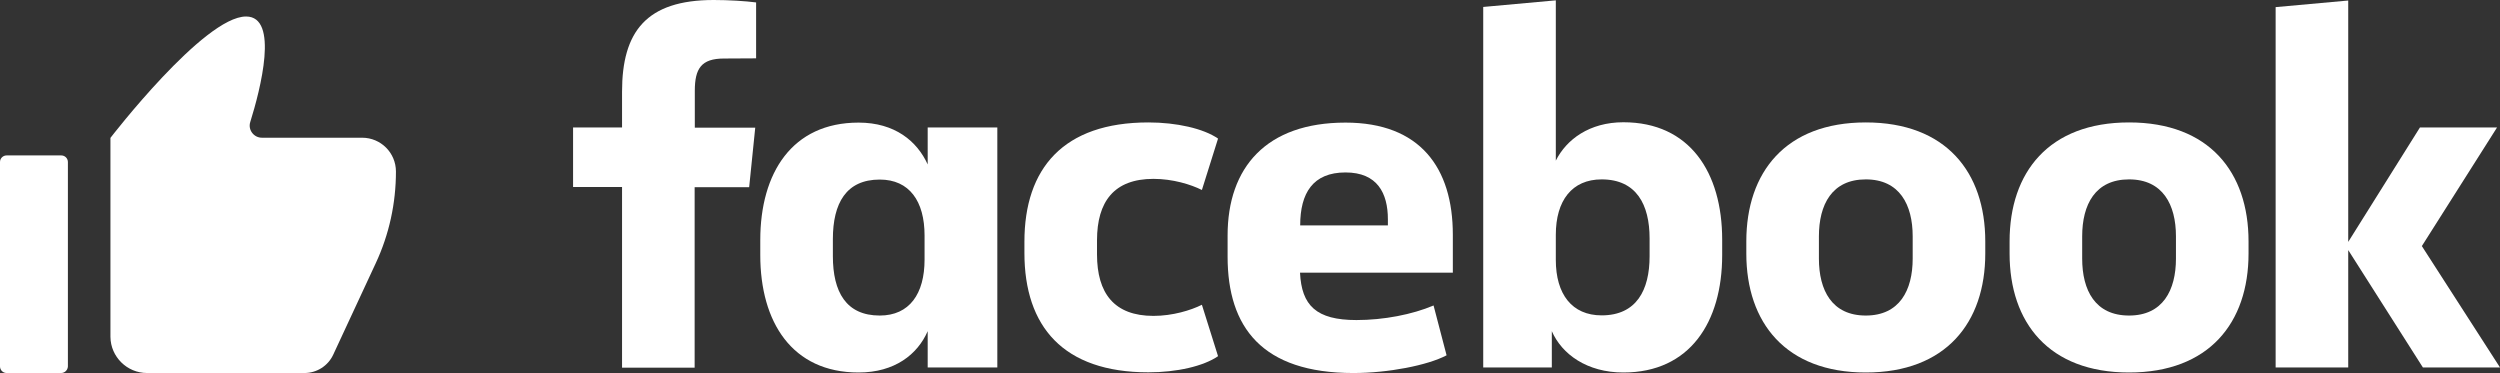
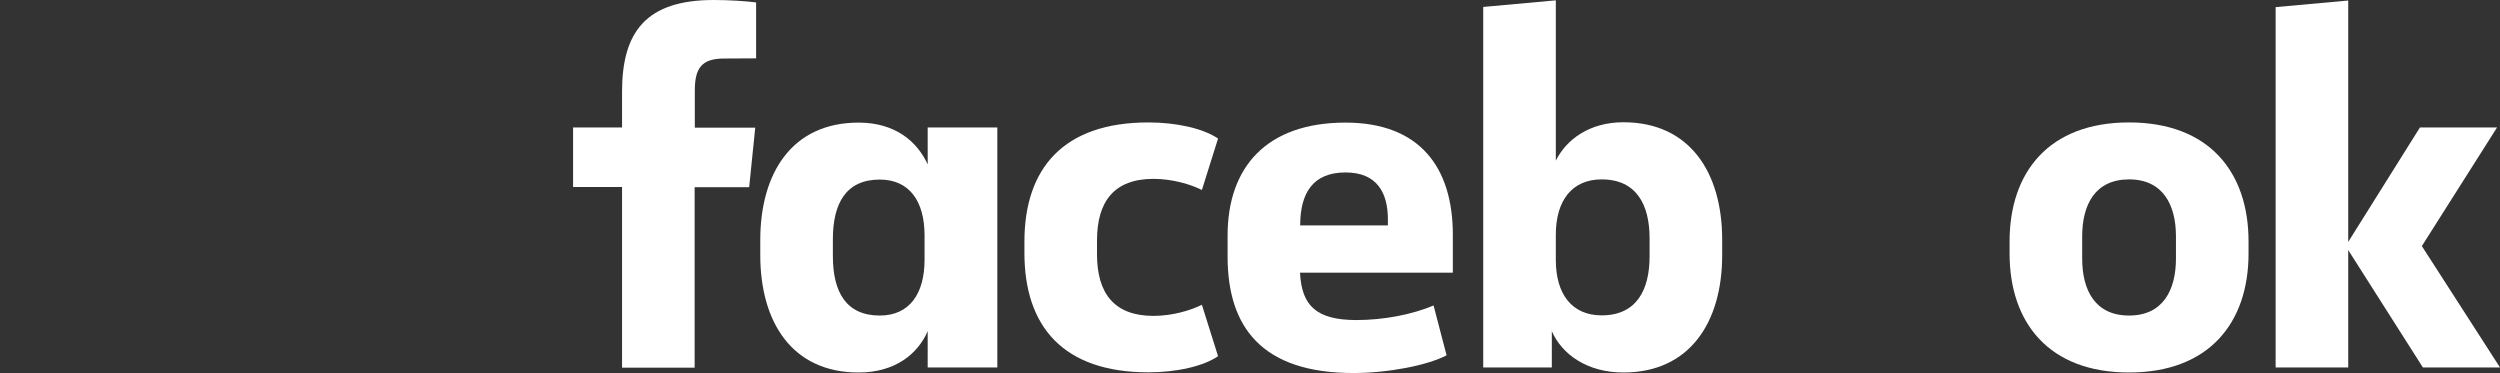
<svg xmlns="http://www.w3.org/2000/svg" version="1.1" id="레이어_1" x="0px" y="0px" viewBox="0 0 1439.6 214.8" style="enable-background:new 0 0 1439.6 214.8;" xml:space="preserve">
  <rect x="0" y="0" width="1439.6" height="214.8" fill="#333333" stroke="none" />
  <style type="text/css">
	.st0{fill:#FFFFFF;}
</style>
  <g>
-     <path class="st0" d="M35.2,214.8H3.8c-2.1,0-3.8-1.7-3.8-3.8V93.3c0-2.1,1.7-3.8,3.8-3.8h31.5c2.1,0,3.8,1.7,3.8,3.8V211   C39,213.1,37.3,214.8,35.2,214.8z" />
-     <path class="st0" d="M84.7,214.8h90.6c7.1,0,13.6-4.1,16.6-10.6l24.5-52.7C224.1,135,228,117,228,98.8v0c0-10.8-8.7-19.5-19.5-19.5   h-57.7c-4.7,0-8.1-4.6-6.7-9c5.9-18.9,16.7-60.8-2.4-60.8c-24.3,0-78.1,69.9-78.1,69.9v114.6C63.7,205.4,73.1,214.8,84.7,214.8z" />
-   </g>
+     </g>
  <g id="XMLID_49_">
    <path id="XMLID_48_" class="st0" d="M416.9,33.7c-13.1,0-16.8,5.8-16.8,18.6v21.2h34.8l-3.5,34.3h-31.4v103.9h-41.8V107.7h-28.2   V73.4h28.2V52.8c0-34.5,13.9-52.8,52.8-52.8c8.4,0,18.3,0.6,24.4,1.4v32.2" />
    <path id="XMLID_66_" class="st0" d="M437.8,138.2c0-38.6,18.3-67.6,56.6-67.6c20.9,0,33.7,10.7,39.8,24.1V73.4h40.1v138.2h-40.1   v-20.9c-5.8,13.3-18.9,23.8-39.8,23.8c-38.3,0-56.6-29-56.6-67.6 M479.6,147.5c0,20.6,7.6,34.2,27,34.2c17.1,0,25.8-12.5,25.8-32.2   v-13.9c0-19.7-8.7-32.2-25.8-32.2c-19.4,0-27,13.7-27,34.3V147.5z" />
    <path id="XMLID_45_" class="st0" d="M661.3,70.5c16.2,0,31.7,3.5,40.1,9.3l-9.3,29.6c-6.4-3.2-16.8-6.4-27.9-6.4   c-22.7,0-32.5,13.1-32.5,35.4v8.1c0,22.4,9.9,35.4,32.5,35.4c11,0,21.5-3.2,27.9-6.4l9.3,29.6c-8.4,5.8-23.8,9.3-40.1,9.3   c-49.1,0-71.4-26.4-71.4-68.8v-6.4C589.9,97,612.3,70.5,661.3,70.5" />
    <path id="XMLID_62_" class="st0" d="M706.9,147.8v-12.2c0-39.2,22.3-65,67.9-65c43,0,61.8,26.1,61.8,64.5V157h-88   c0.9,18.9,9.3,27.3,32.5,27.3c15.7,0,32.2-3.2,44.4-8.4l7.5,28.7c-11,5.8-33.7,10.2-53.7,10.2C726.7,214.8,706.9,188.4,706.9,147.8    M748.7,129.8h50.5v-3.5c0-15.1-6.1-27-24.4-27C756,99.3,748.7,111.2,748.7,129.8" />
    <path id="XMLID_59_" class="st0" d="M991.7,146.9c0,38.6-18.6,67.6-56.9,67.6c-20.9,0-35.4-10.5-41.2-23.8v20.9h-39.5V4l41.8-3.8   v92.3c6.1-12.2,19.4-22.1,38.9-22.1c38.3,0,56.9,29,56.9,67.6 M949.9,137.3c0-19.5-7.6-34-27.6-34c-17.1,0-26.4,12.2-26.4,31.9   v14.5c0,19.7,9.3,31.9,26.4,31.9c20,0,27.6-14.5,27.6-34V137.3z" />
-     <path id="XMLID_56_" class="st0" d="M1005.6,146v-7c0-39.8,22.6-68.5,68.8-68.5c46.2,0,68.8,28.7,68.8,68.5v7   c0,39.8-22.7,68.5-68.8,68.5C1028.3,214.5,1005.6,185.8,1005.6,146 M1101.4,136.1c0-18.3-7.6-32.8-27-32.8c-19.5,0-27,14.5-27,32.8   v12.8c0,18.3,7.5,32.8,27,32.8c19.4,0,27-14.5,27-32.8V136.1z" />
    <path id="XMLID_53_" class="st0" d="M1157.2,146v-7c0-39.8,22.6-68.5,68.8-68.5c46.2,0,68.8,28.7,68.8,68.5v7   c0,39.8-22.7,68.5-68.8,68.5C1179.8,214.5,1157.2,185.8,1157.2,146 M1253,136.1c0-18.3-7.6-32.8-27-32.8c-19.5,0-27,14.5-27,32.8   v12.8c0,18.3,7.5,32.8,27,32.8c19.4,0,27-14.5,27-32.8V136.1z" />
    <polyline id="XMLID_32_" class="st0" points="1352.2,139.3 1393.5,73.4 1437.9,73.4 1394.6,141.7 1439.6,211.6 1395.2,211.6    1352.2,144 1352.2,211.6 1310.4,211.6 1310.4,4.1 1352.2,0.3  " />
  </g>
</svg>